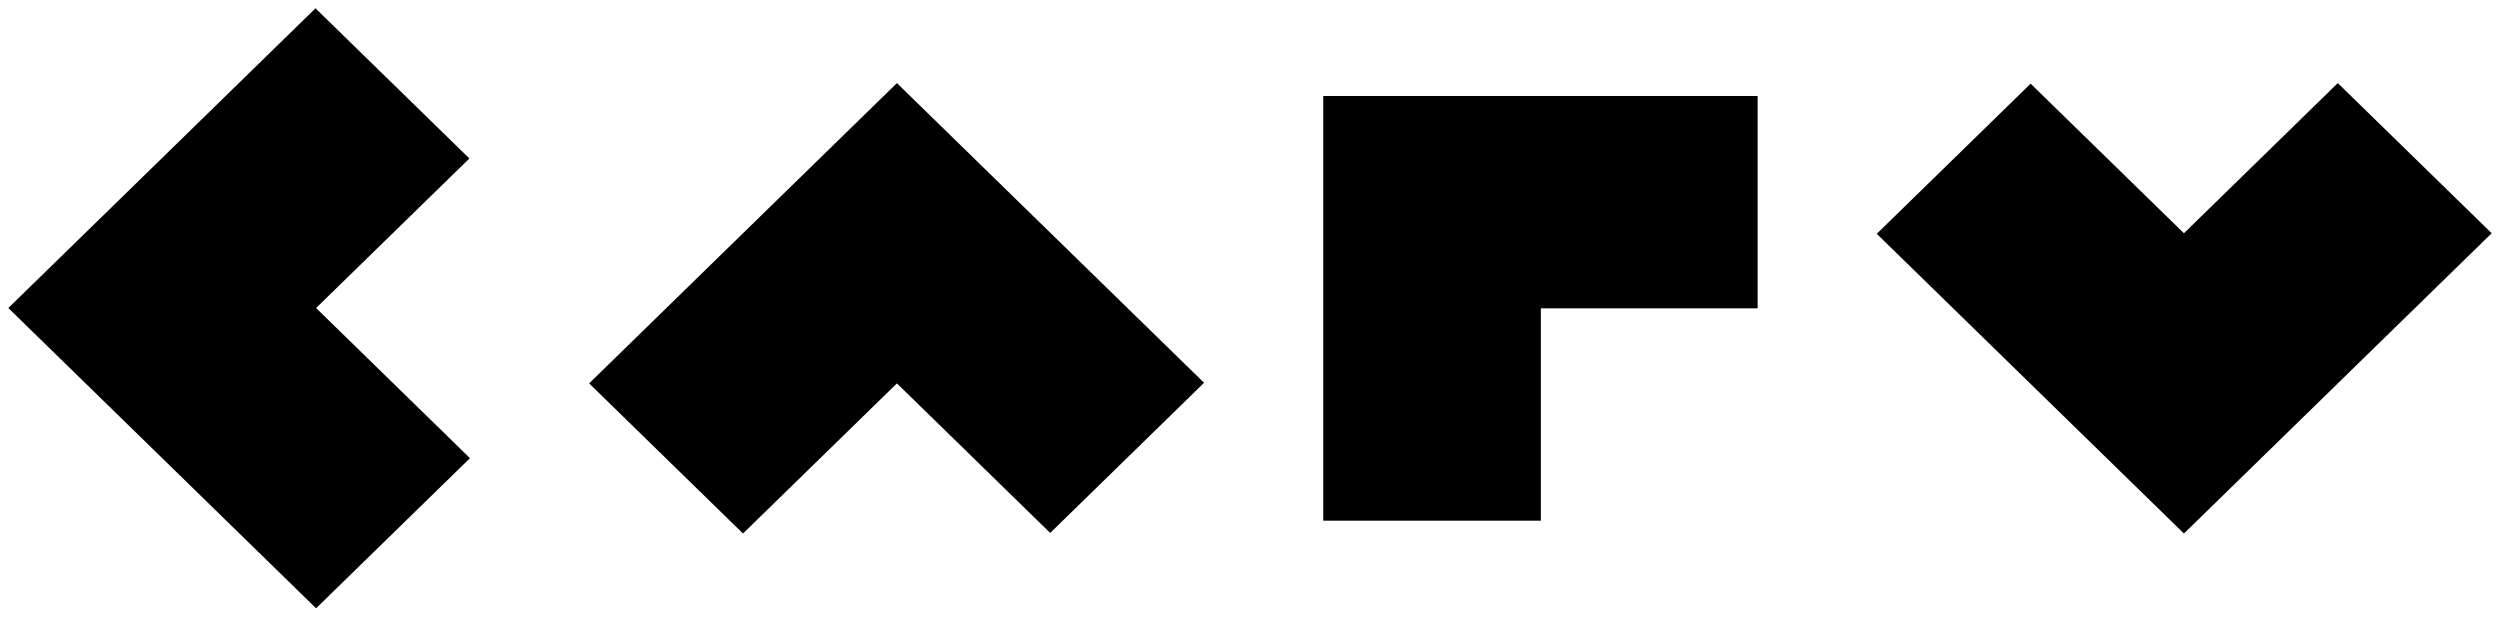
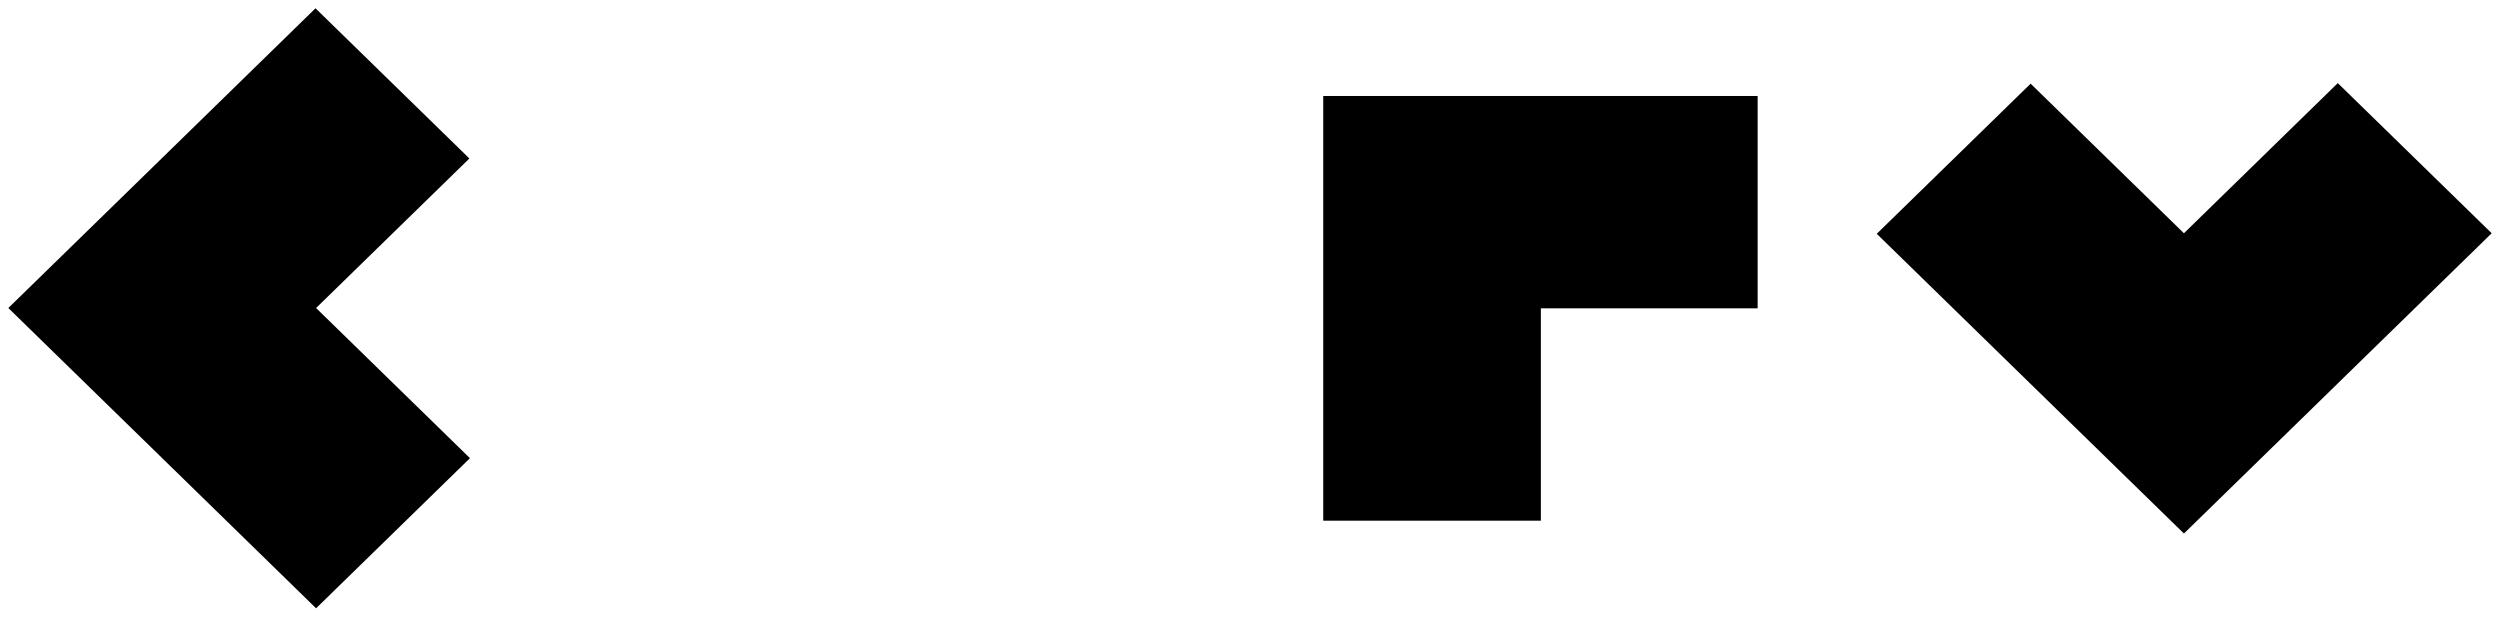
<svg xmlns="http://www.w3.org/2000/svg" width="150" height="37" viewBox="0 0 150 37" fill="none">
  <path d="M92.451 5.759H92.4H79.394V18.5V31.241H92.451V18.5H105.458V5.759H92.451Z" fill="black" />
-   <path d="M63.048 13.995L63.011 13.959L53.815 4.986L44.58 13.995L35.348 23.003L44.58 32.011L53.815 23.003L63.011 31.976L72.244 22.967L63.048 13.995Z" fill="black" />
-   <path d="M9.733 9.473L9.696 9.509L0.5 18.481L9.733 27.49L18.965 36.498L28.198 27.49L18.965 18.481L28.163 9.509L18.929 0.498L9.733 9.473Z" fill="black" />
+   <path d="M9.733 9.473L9.696 9.509L0.5 18.481L9.733 27.49L18.965 36.498L28.198 27.49L18.965 18.481L28.163 9.509L18.929 0.498Z" fill="black" />
  <path d="M149.501 13.995L140.267 4.986L131.036 13.995L121.838 5.02L112.605 14.028L121.838 23.037L131.036 32.011L140.271 23.001H140.269L149.501 13.995Z" fill="black" />
</svg>